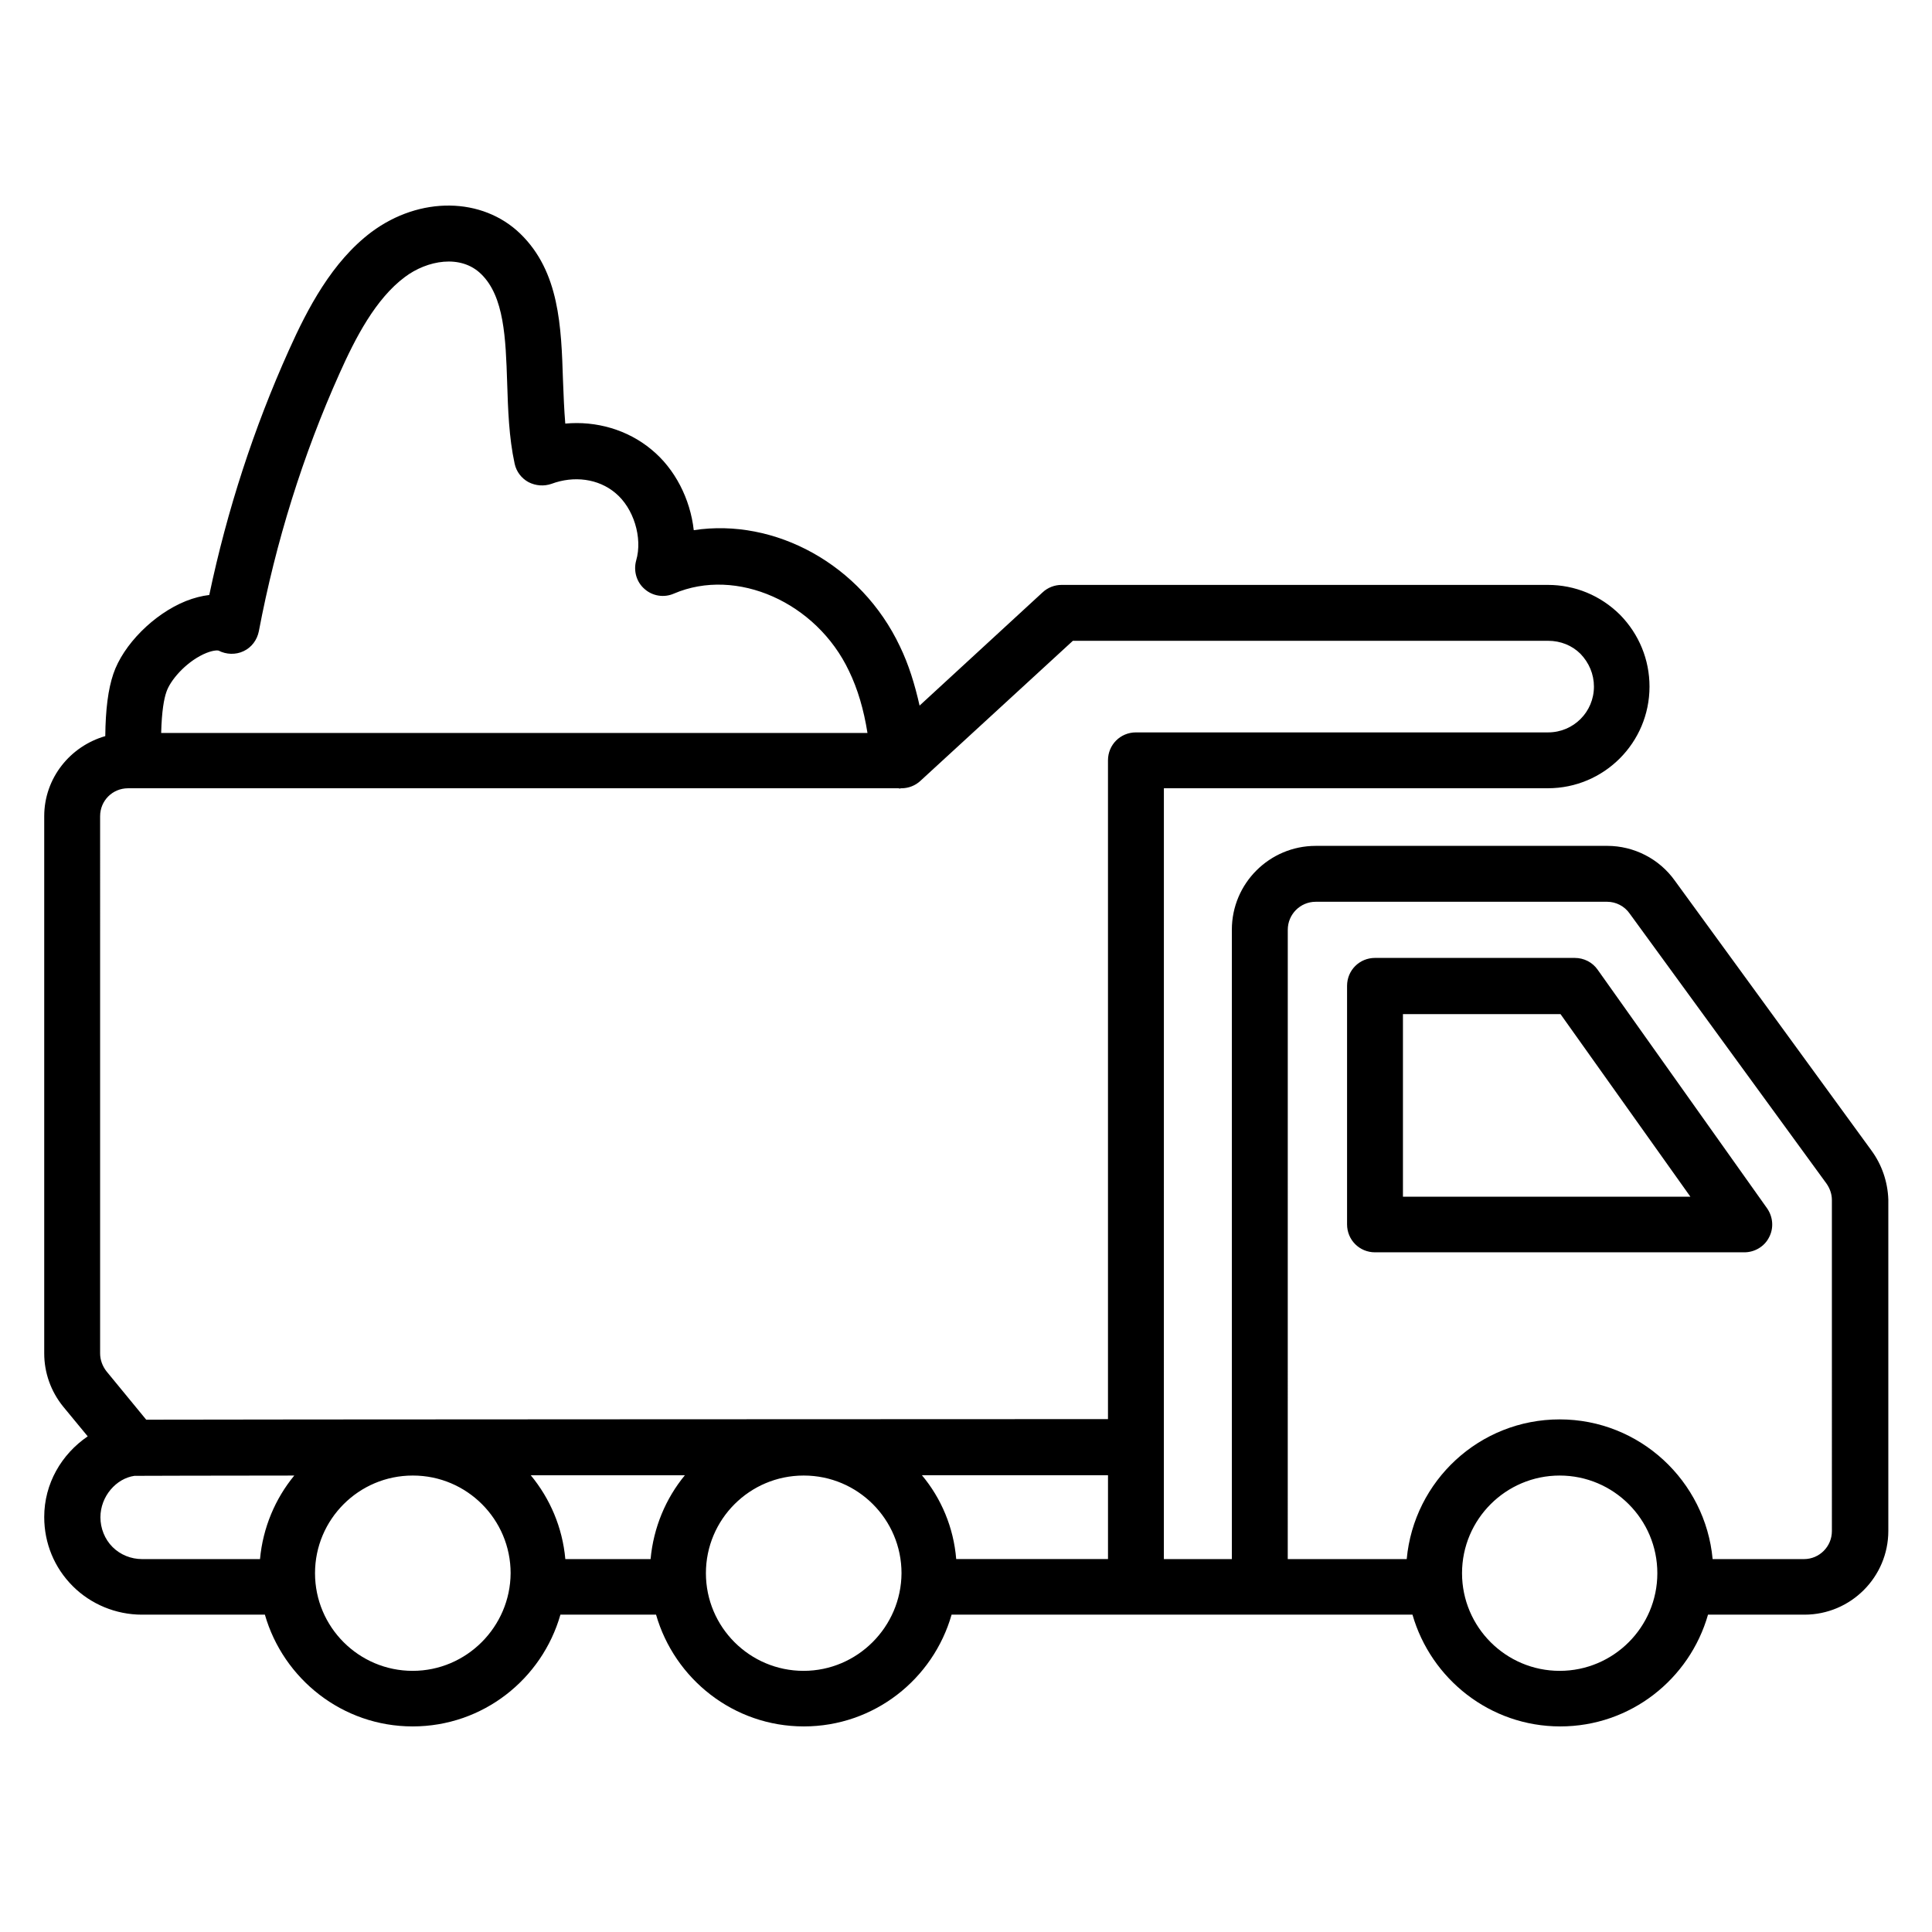
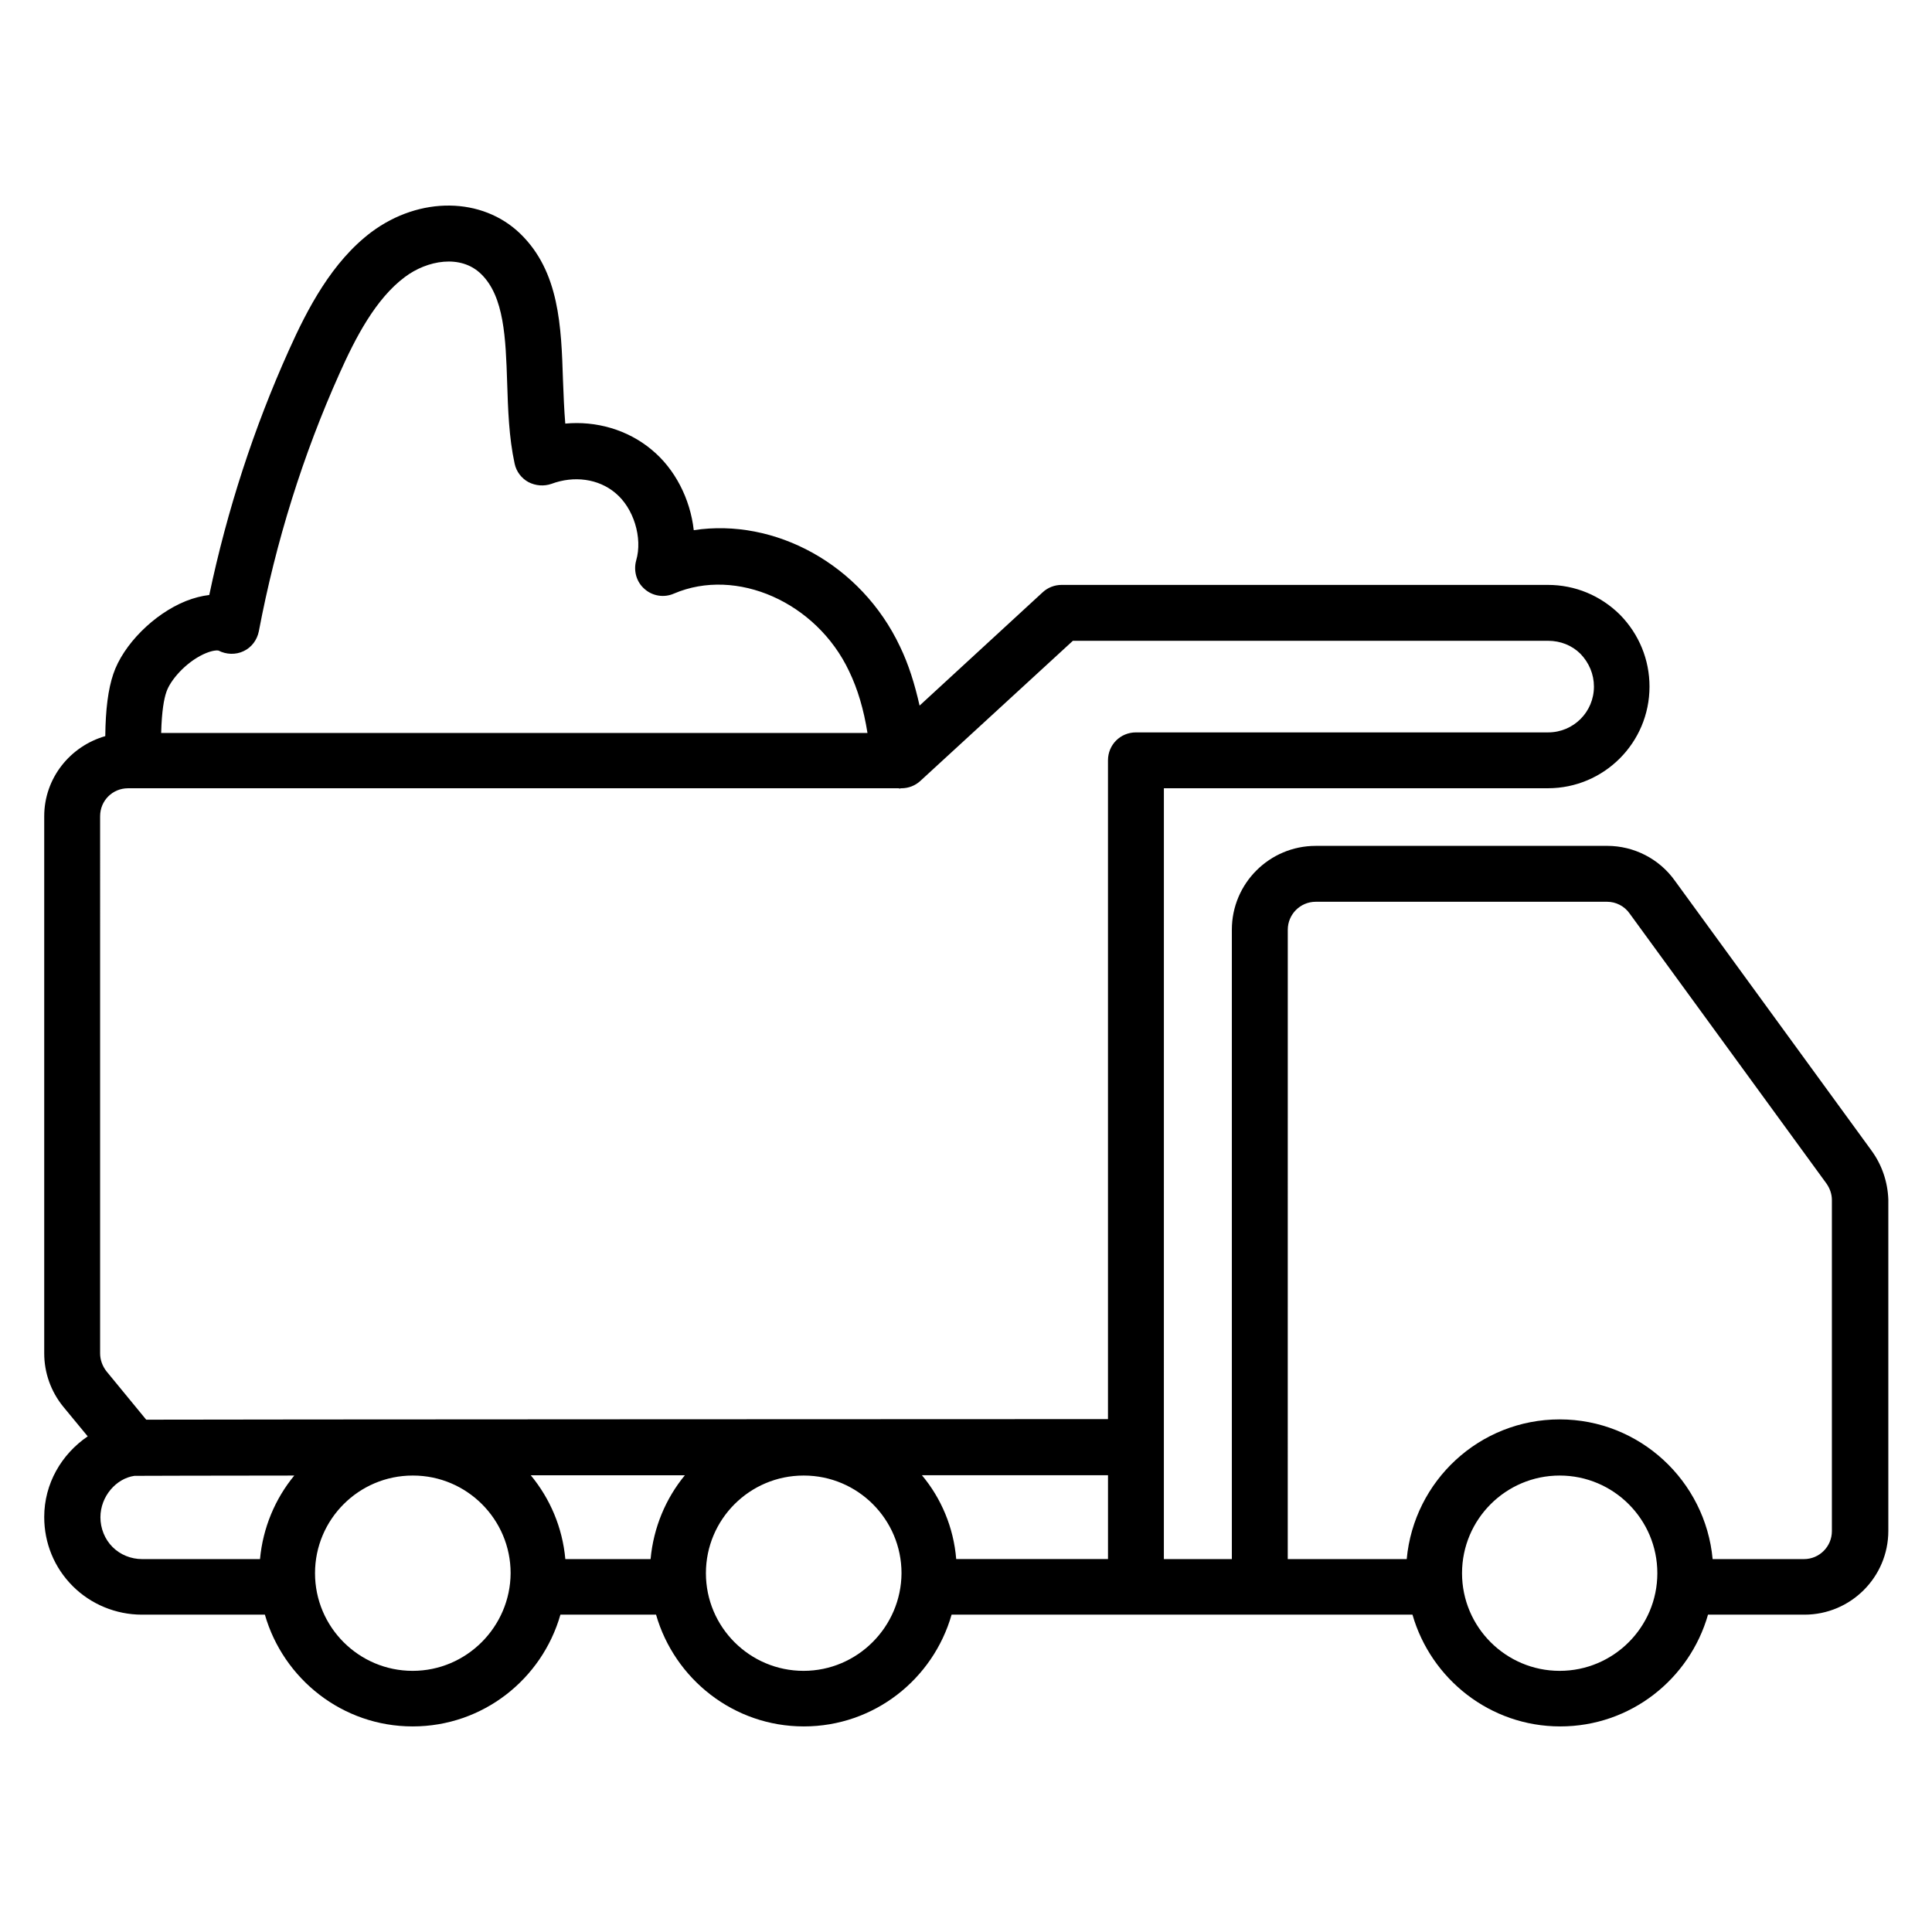
<svg xmlns="http://www.w3.org/2000/svg" fill="#000000" width="800px" height="800px" version="1.1" viewBox="144 144 512 512">
  <g>
    <path d="m639.92 448.85-52.059-71.449c-4.121-5.801-10.84-9.238-17.938-9.238l-77.254 0.004c-12.215 0-22.215 9.922-22.215 22.215v166.79h-18.016v-29.617l0.004-174.66h101.75c14.887 0 26.945-12.062 26.945-26.945 0-7.098-2.75-13.895-7.863-19.082-5.113-5.039-11.832-7.863-19.082-7.863h-128.86c-1.832 0-3.664 0.688-5.039 1.984l-32.594 30c-1.297-5.727-2.902-10.914-5.191-15.648-10.305-21.832-33.207-34.121-54.656-30.84-0.918-8.246-4.961-16.258-11.223-21.375-6.336-5.266-14.656-7.633-22.824-6.871-0.305-3.664-0.457-7.559-0.609-11.527-0.457-14.121-0.918-28.703-11.297-38.777-10.078-9.77-26.641-10-39.465-0.457-10.457 7.863-16.945 20.305-21.906 31.375-9.238 20.535-16.336 42.289-21.07 64.809-1.984 0.23-4.047 0.762-6.184 1.602-8.551 3.434-16.641 11.602-19.238 19.312-1.375 4.047-2.062 9.391-2.137 16.488-9.309 2.672-16.18 11.145-16.18 21.223v142.36c0 5.113 1.754 10.078 5.039 14.121l6.488 7.863c-6.945 4.734-11.527 12.52-11.527 21.375 0 6.945 2.672 13.434 7.559 18.32 4.809 4.809 11.449 7.559 18.32 7.559h32.598c4.887 17.023 20.535 29.617 39.16 29.617s34.273-12.52 39.16-29.617h25.344c4.887 17.023 20.535 29.617 39.16 29.617s34.273-12.52 39.16-29.617h122.14c4.887 17.023 20.535 29.617 39.16 29.617s34.273-12.52 39.16-29.617h25.57c12.215 0 22.215-9.922 22.215-22.215v-87.785c-0.16-4.656-1.688-9.238-4.512-13.055zm-251.6 86.105h49.312v22.215h-40.227c-0.691-8.398-3.973-16.105-9.086-22.215zm-190.46-217.55c2.441-1.145 3.816-1.07 4.047-0.992 2.062 1.07 4.582 1.145 6.641 0.152 2.137-0.992 3.586-2.977 4.047-5.266 4.504-23.738 11.68-46.719 21.375-68.32 4.199-9.391 9.543-19.77 17.328-25.57 5.879-4.426 14.809-6.106 20.23-0.762 6.106 5.953 6.488 17.023 6.871 28.703 0.23 7.098 0.457 14.504 1.984 21.527 0.457 2.137 1.832 3.894 3.664 4.887 1.91 0.992 4.121 1.145 6.106 0.457 5.953-2.215 12.441-1.375 16.945 2.441 4.809 3.969 7.25 11.832 5.496 17.863-0.762 2.75 0.078 5.727 2.215 7.559 2.137 1.91 5.191 2.367 7.785 1.223 16.566-7.098 37.785 2.289 46.41 20.535 2.289 4.734 3.894 10.152 4.887 16.41l-187.18-0.008c0.152-5.879 0.762-9.082 1.375-10.84 0.992-3.051 4.961-7.707 9.77-10zm-27.328 42.902c0-4.121 3.281-7.406 7.406-7.406h204.2c0.078 0 0.152 0.078 0.305 0.078s0.152-0.078 0.305-0.078h0.152c1.832 0 3.664-0.688 5.039-1.984l40.383-37.098h125.95c3.281 0 6.336 1.223 8.551 3.434 2.289 2.367 3.586 5.418 3.586 8.703 0 6.719-5.418 12.137-12.137 12.137h-109.24c-4.121 0-7.406 3.281-7.406 7.406v174.58s-248.24 0.078-254.88 0.152l-10.535-12.824c-1.07-1.375-1.68-3.055-1.68-4.734zm145.88 196.87h-22.594c-0.762-8.398-4.047-16.031-9.16-22.215h40.84c-5.039 6.109-8.32 13.816-9.086 22.215zm-134.73 0c-2.977 0-5.801-1.145-7.863-3.207s-3.207-4.961-3.207-7.863c0-5.574 4.199-10.305 9.008-10.992 1.375 0 20.992-0.078 42.367-0.078-5.039 6.106-8.32 13.816-9.082 22.137l-3.434 0.004zm71.68 29.617c-14.273 0-25.879-11.602-25.879-25.879 0-14.273 11.602-25.879 25.879-25.879h0.078c14.273 0 25.879 11.602 25.879 25.879-0.078 14.199-11.684 25.879-25.957 25.879zm103.59 0c-14.273 0-25.879-11.602-25.879-25.879 0-14.273 11.602-25.879 25.879-25.879h0.078c14.273 0 25.879 11.602 25.879 25.879-0.078 14.199-11.684 25.879-25.957 25.879zm200.38 0c-14.273 0-25.879-11.602-25.879-25.879 0-14.273 11.602-25.879 25.879-25.879 14.273 0 25.879 11.602 25.879 25.879s-11.605 25.879-25.879 25.879zm72.137-37.023c0 4.047-3.281 7.406-7.406 7.406h-24.199c-1.91-20.688-19.312-37.023-40.535-37.023-21.223 0-38.625 16.258-40.535 37.023h-31.527l0.008-166.79c0-4.047 3.281-7.406 7.406-7.406h77.25c2.289 0 4.582 1.145 5.953 3.129l52.137 71.527c0.918 1.297 1.449 2.824 1.449 4.352z" />
-     <path d="m567.4 400.99c-1.375-1.984-3.664-3.129-6.031-3.129l-52.977-0.004c-4.121 0-7.406 3.281-7.406 7.406v63.207c0 4.121 3.281 7.406 7.406 7.406h97.859c2.75 0 5.344-1.527 6.566-3.969 1.297-2.441 1.07-5.418-0.535-7.711zm-51.605 60.152v-48.395h41.754l34.426 48.395z" />
  </g>
</svg>